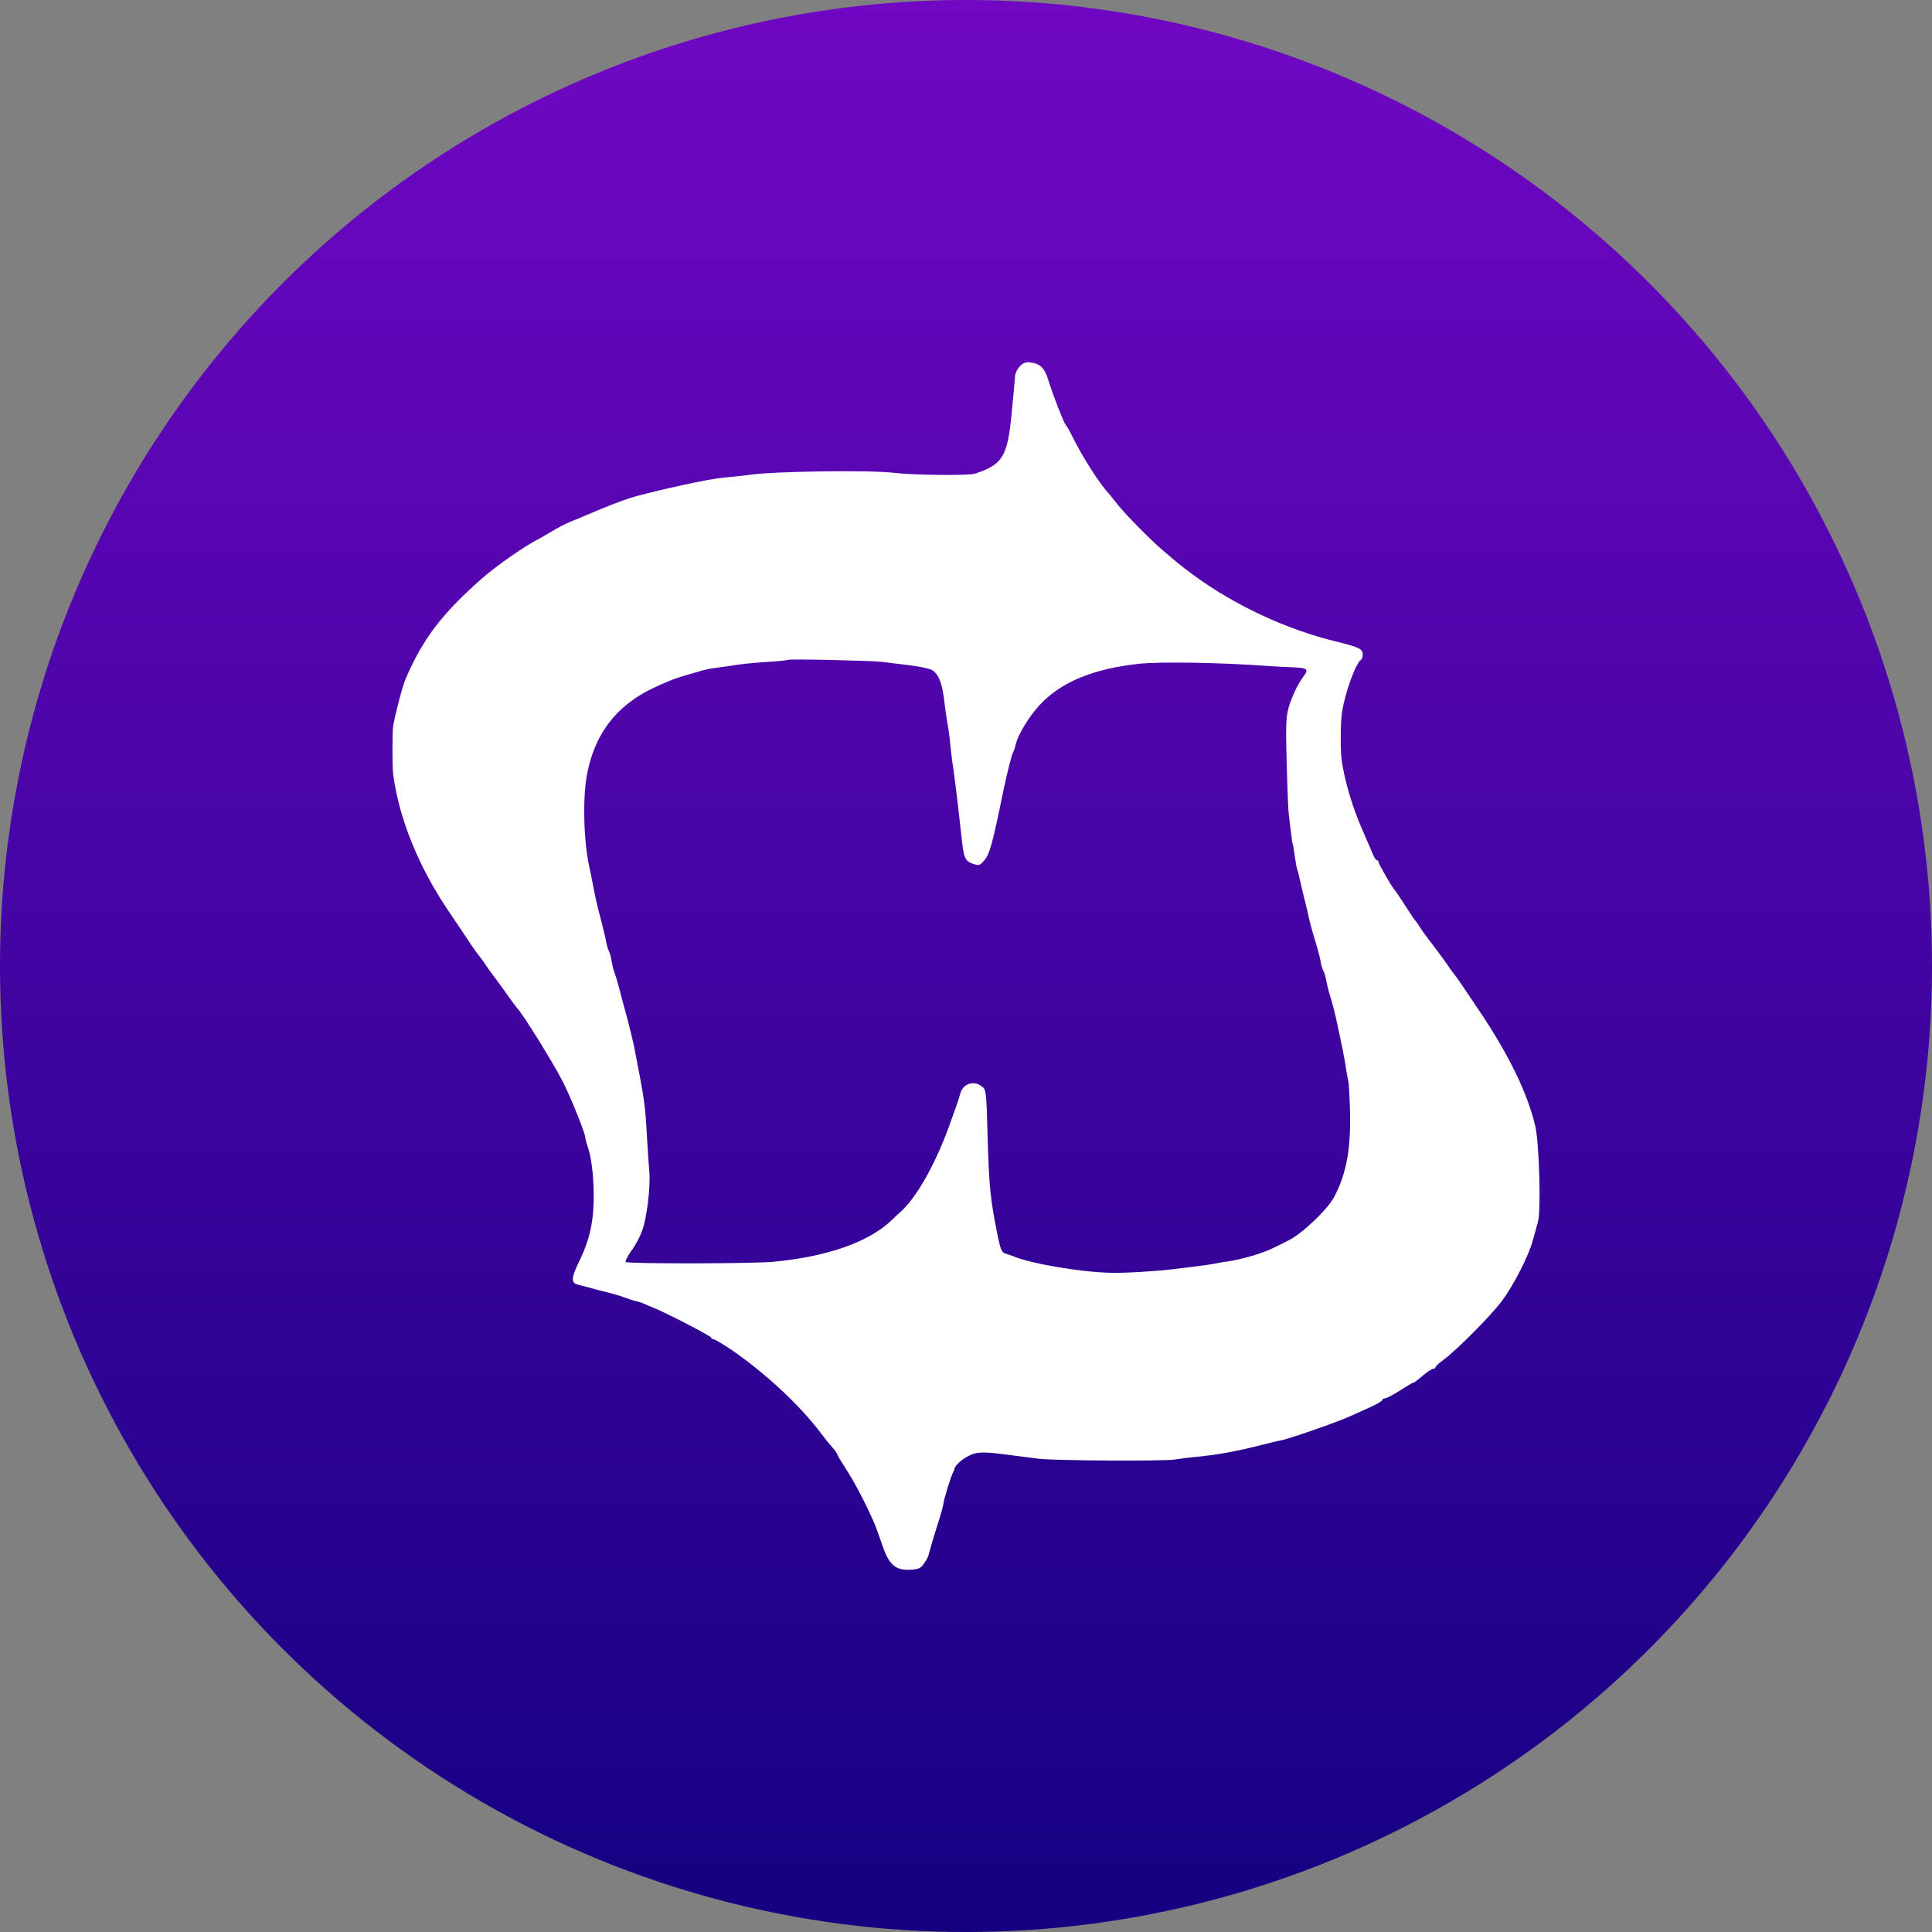
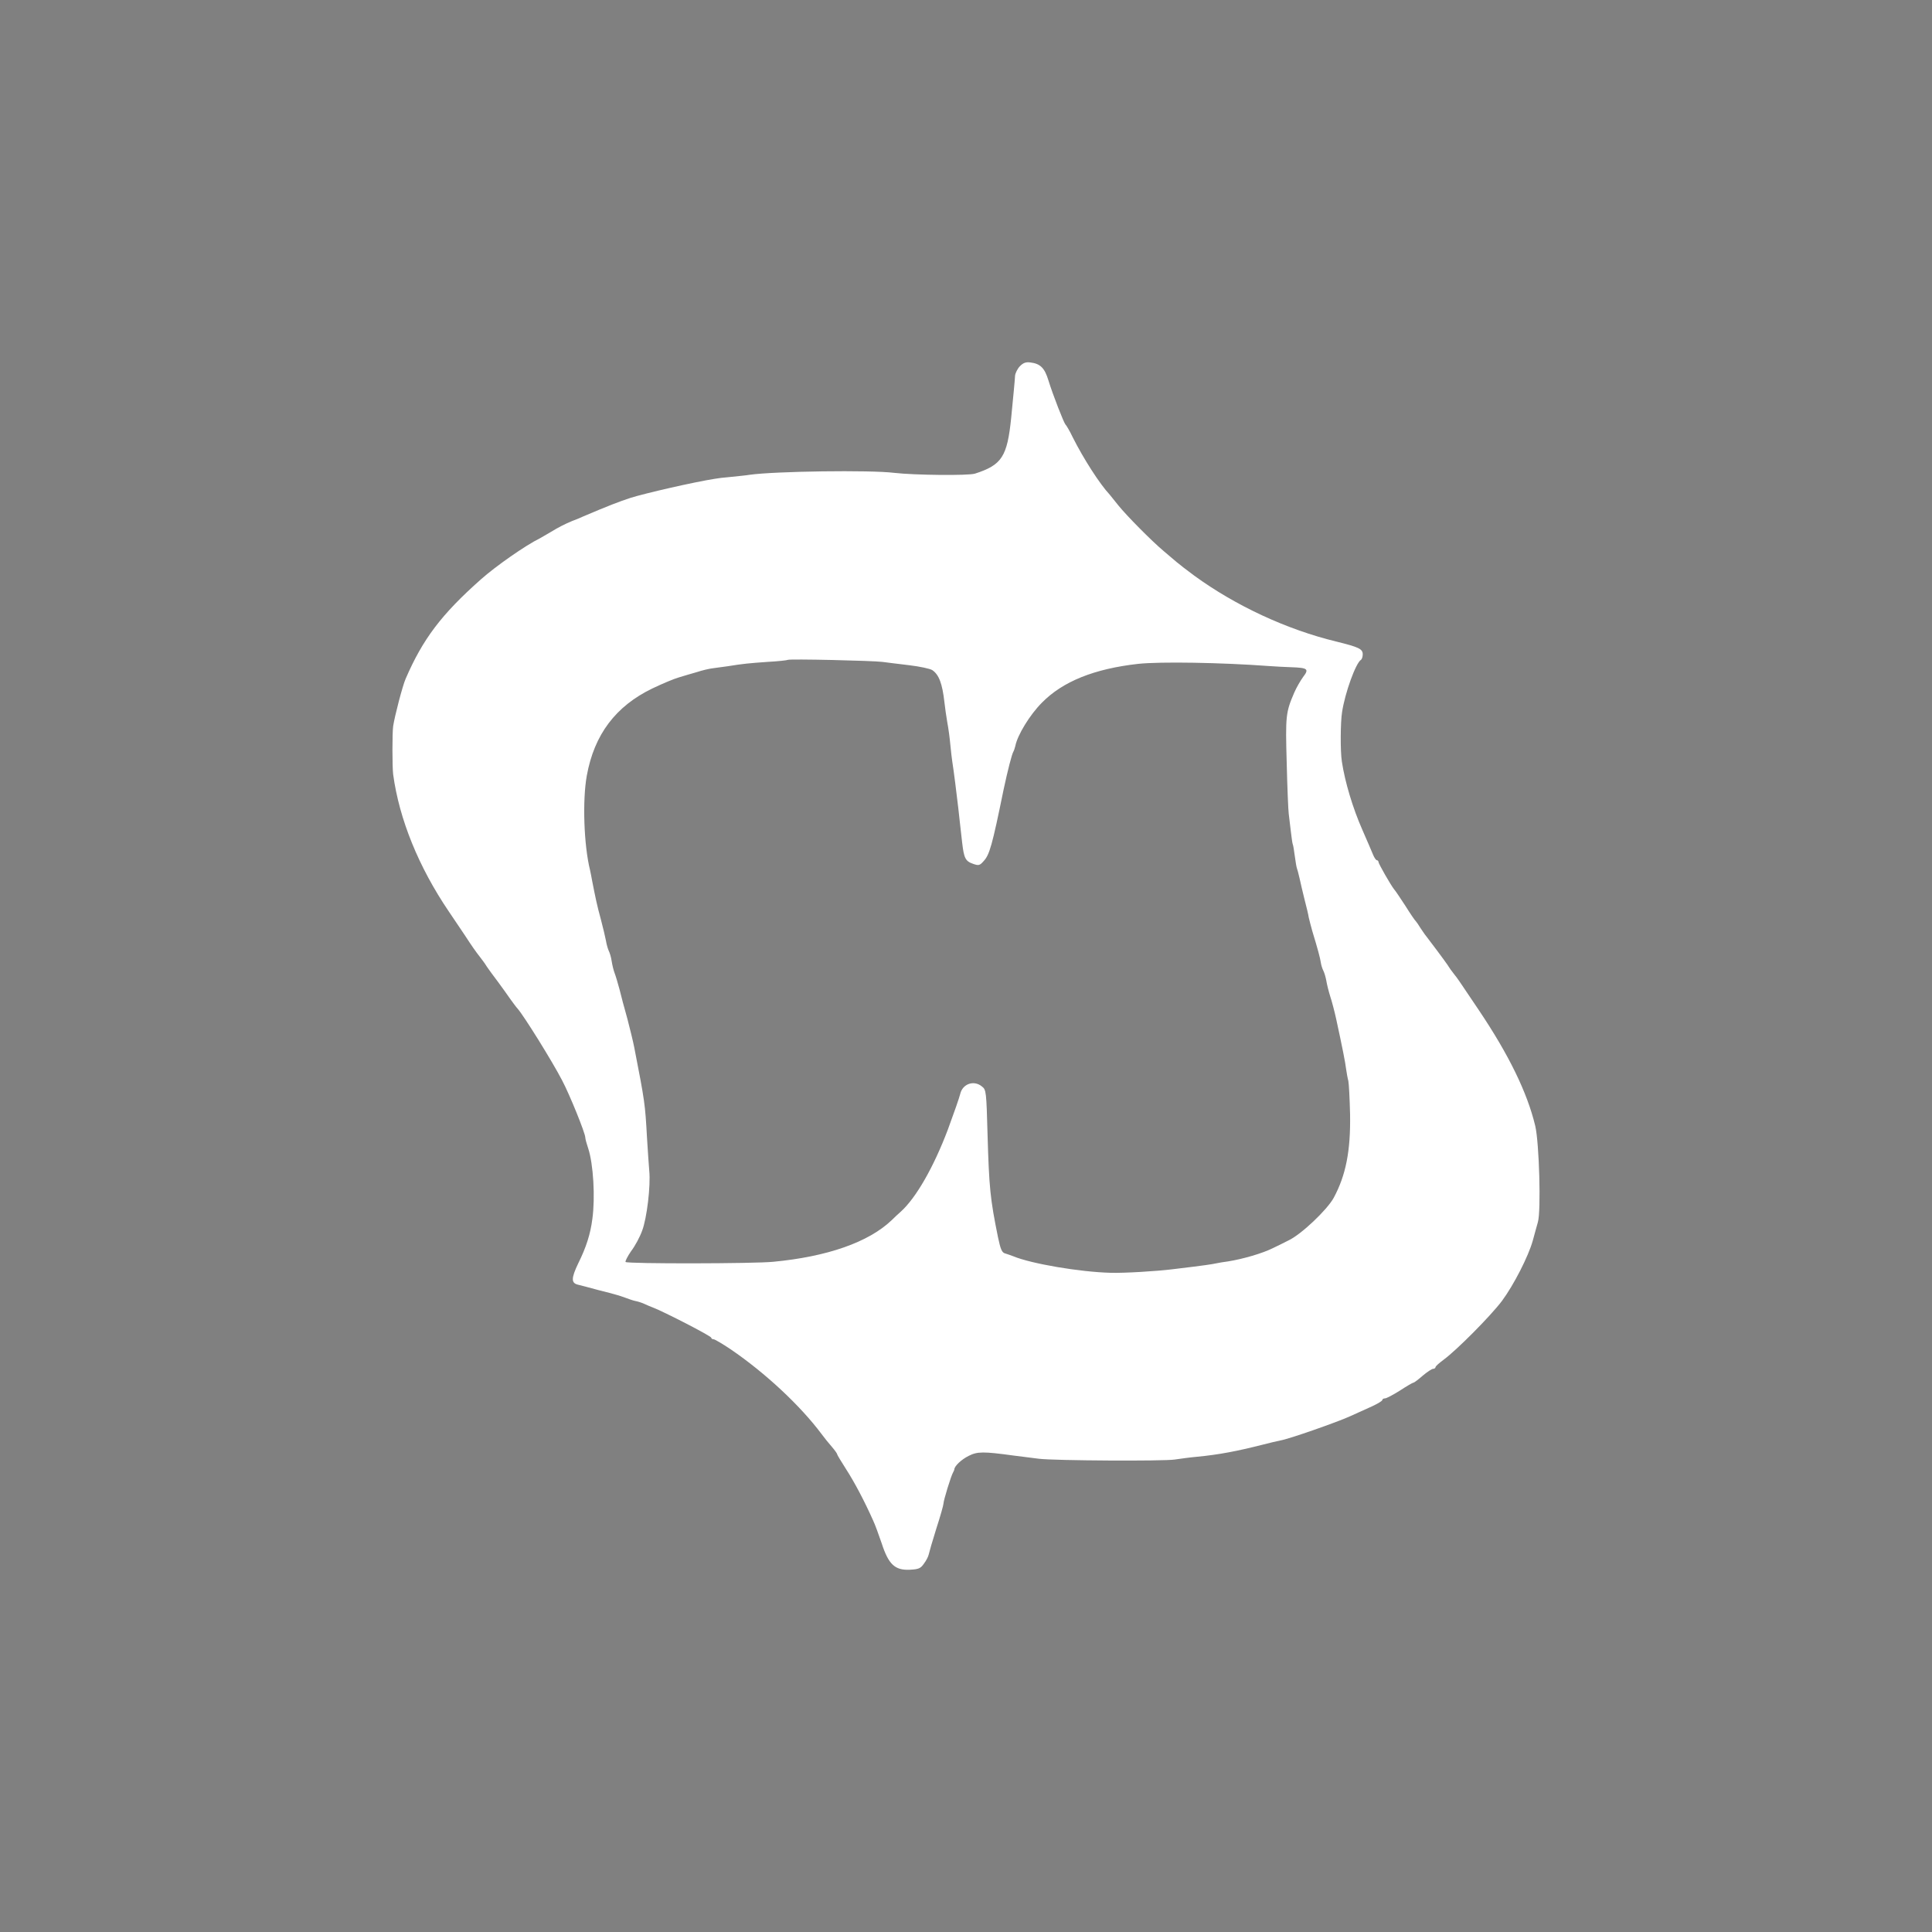
<svg xmlns="http://www.w3.org/2000/svg" width="20" height="20" viewBox="0 0 20 20" fill="none">
  <rect x="0" y="0" width="20" height="20" fill="#808080" stroke="none" />
-   <circle cx="10" cy="10" r="10" fill="url(#paint0_linear_7227_55824)" />
  <path d="M10.557 3.792C10.533 3.817 10.511 3.862 10.508 3.888C10.506 3.933 10.49 4.097 10.468 4.323C10.427 4.727 10.372 4.813 10.093 4.903C10.024 4.925 9.465 4.919 9.257 4.895C9.009 4.864 8.023 4.878 7.76 4.915C7.727 4.921 7.64 4.929 7.566 4.937C7.493 4.943 7.42 4.952 7.403 4.956C7.183 4.99 6.676 5.107 6.527 5.154C6.411 5.192 6.293 5.237 6.038 5.346C6 5.364 5.949 5.384 5.926 5.392C5.843 5.427 5.782 5.458 5.702 5.507C5.657 5.533 5.606 5.562 5.59 5.572C5.443 5.643 5.128 5.864 4.979 5.997C4.569 6.36 4.376 6.617 4.199 7.027C4.168 7.097 4.086 7.411 4.07 7.517C4.06 7.584 4.06 7.937 4.07 8.017C4.133 8.48 4.333 8.974 4.647 9.437C4.722 9.55 4.8 9.662 4.816 9.688C4.877 9.782 4.928 9.856 4.969 9.907C4.991 9.935 5.024 9.98 5.04 10.007C5.056 10.031 5.107 10.101 5.152 10.16C5.197 10.221 5.256 10.303 5.284 10.344C5.313 10.384 5.346 10.429 5.358 10.441C5.423 10.515 5.714 10.982 5.818 11.182C5.898 11.333 6.059 11.731 6.059 11.776C6.059 11.79 6.073 11.841 6.089 11.888C6.142 12.048 6.163 12.393 6.132 12.619C6.112 12.774 6.069 12.911 5.985 13.08C5.912 13.233 5.912 13.282 5.983 13.299C6.008 13.305 6.101 13.329 6.191 13.354C6.281 13.376 6.368 13.399 6.385 13.405C6.401 13.409 6.444 13.423 6.476 13.435C6.511 13.448 6.556 13.464 6.578 13.468C6.601 13.472 6.639 13.484 6.666 13.496C6.69 13.507 6.731 13.525 6.758 13.535C6.872 13.578 7.363 13.831 7.363 13.848C7.363 13.856 7.373 13.864 7.387 13.864C7.399 13.864 7.479 13.911 7.564 13.968C7.923 14.213 8.284 14.55 8.504 14.844C8.532 14.882 8.579 14.941 8.612 14.978C8.642 15.013 8.667 15.048 8.667 15.056C8.667 15.062 8.709 15.131 8.76 15.211C8.844 15.341 8.95 15.541 9.039 15.741C9.058 15.78 9.096 15.886 9.127 15.976C9.198 16.195 9.264 16.256 9.416 16.25C9.51 16.245 9.53 16.237 9.565 16.186C9.588 16.156 9.61 16.113 9.614 16.092C9.618 16.072 9.653 15.95 9.693 15.823C9.734 15.697 9.767 15.58 9.767 15.564C9.767 15.533 9.846 15.274 9.867 15.241C9.873 15.229 9.879 15.217 9.879 15.211C9.881 15.176 9.952 15.109 10.026 15.072C10.117 15.025 10.18 15.025 10.494 15.068C10.582 15.078 10.7 15.095 10.755 15.101C10.918 15.121 12.049 15.127 12.161 15.109C12.218 15.101 12.322 15.086 12.395 15.08C12.621 15.058 12.803 15.023 13.068 14.956C13.141 14.937 13.226 14.917 13.257 14.911C13.345 14.896 13.834 14.725 13.974 14.662C14.041 14.631 14.145 14.584 14.204 14.558C14.261 14.531 14.31 14.503 14.31 14.492C14.31 14.484 14.322 14.476 14.337 14.476C14.353 14.476 14.422 14.439 14.492 14.395C14.561 14.35 14.624 14.313 14.632 14.313C14.64 14.313 14.683 14.28 14.728 14.241C14.773 14.203 14.822 14.17 14.836 14.17C14.848 14.17 14.86 14.162 14.86 14.154C14.86 14.143 14.897 14.111 14.944 14.076C15.076 13.98 15.433 13.621 15.549 13.466C15.671 13.301 15.822 13.005 15.867 12.844C15.883 12.782 15.908 12.697 15.92 12.652C15.954 12.537 15.934 11.831 15.893 11.656C15.81 11.309 15.618 10.917 15.311 10.46C15.225 10.333 15.142 10.209 15.125 10.184C15.109 10.16 15.078 10.115 15.054 10.086C15.031 10.058 14.999 10.013 14.983 9.986C14.954 9.943 14.797 9.733 14.763 9.69C14.752 9.678 14.728 9.641 14.706 9.609C14.685 9.574 14.663 9.543 14.657 9.537C14.649 9.531 14.6 9.46 14.549 9.378C14.496 9.297 14.443 9.217 14.431 9.205C14.398 9.164 14.27 8.941 14.27 8.923C14.27 8.913 14.261 8.905 14.253 8.905C14.245 8.905 14.227 8.88 14.214 8.848C14.202 8.817 14.151 8.701 14.102 8.588C14.005 8.368 13.923 8.097 13.891 7.884C13.874 7.78 13.876 7.474 13.893 7.372C13.923 7.172 14.035 6.864 14.088 6.831C14.098 6.825 14.107 6.799 14.107 6.774C14.107 6.717 14.066 6.699 13.832 6.641C13.32 6.517 12.79 6.27 12.364 5.96C12.287 5.903 12.204 5.839 12.181 5.819C12.159 5.801 12.1 5.75 12.049 5.707C11.918 5.597 11.662 5.337 11.578 5.233C11.539 5.184 11.499 5.135 11.488 5.121C11.383 5.009 11.215 4.746 11.105 4.527C11.073 4.46 11.038 4.401 11.03 4.395C11.014 4.38 10.9 4.09 10.853 3.937C10.814 3.809 10.769 3.764 10.665 3.752C10.62 3.746 10.592 3.756 10.557 3.792ZM9.135 6.852C9.174 6.858 9.298 6.872 9.41 6.886C9.522 6.899 9.63 6.923 9.651 6.937C9.72 6.984 9.755 7.076 9.777 7.272C9.783 7.323 9.795 7.415 9.806 7.476C9.818 7.537 9.832 7.643 9.838 7.711C9.844 7.778 9.854 7.856 9.858 7.884C9.871 7.962 9.907 8.248 9.92 8.364C9.926 8.419 9.934 8.492 9.938 8.527C9.942 8.56 9.952 8.648 9.96 8.721C9.979 8.884 9.993 8.915 10.075 8.943C10.13 8.962 10.142 8.96 10.18 8.917C10.244 8.85 10.27 8.756 10.39 8.17C10.431 7.978 10.474 7.809 10.49 7.782C10.496 7.772 10.506 7.743 10.511 7.721C10.533 7.609 10.661 7.399 10.786 7.274C11.002 7.054 11.328 6.923 11.784 6.872C12.014 6.848 12.638 6.858 13.139 6.895C13.196 6.899 13.298 6.905 13.367 6.907C13.538 6.913 13.554 6.925 13.489 7.009C13.461 7.048 13.42 7.119 13.398 7.17C13.31 7.374 13.306 7.411 13.32 7.899C13.326 8.154 13.336 8.39 13.341 8.425C13.345 8.458 13.355 8.541 13.363 8.609C13.371 8.676 13.379 8.735 13.383 8.741C13.387 8.748 13.396 8.803 13.404 8.864C13.412 8.925 13.422 8.982 13.426 8.99C13.43 8.999 13.442 9.043 13.453 9.092C13.463 9.141 13.487 9.239 13.505 9.313C13.524 9.386 13.544 9.468 13.548 9.497C13.554 9.525 13.571 9.588 13.585 9.639C13.644 9.833 13.666 9.917 13.673 9.964C13.677 9.992 13.689 10.029 13.699 10.048C13.709 10.068 13.723 10.113 13.73 10.152C13.736 10.19 13.754 10.262 13.77 10.313C13.787 10.364 13.815 10.47 13.832 10.548C13.897 10.848 13.927 10.999 13.935 11.068C13.941 11.107 13.95 11.162 13.958 11.19C13.964 11.219 13.972 11.374 13.976 11.537C13.982 11.913 13.933 12.164 13.807 12.399C13.738 12.525 13.469 12.78 13.338 12.841C13.286 12.868 13.214 12.903 13.18 12.919C13.072 12.974 12.868 13.033 12.713 13.058C12.67 13.064 12.615 13.072 12.591 13.078C12.544 13.088 12.475 13.099 12.14 13.139C11.973 13.16 11.635 13.18 11.499 13.176C11.179 13.168 10.675 13.082 10.49 13.005C10.468 12.996 10.431 12.984 10.407 12.976C10.372 12.968 10.358 12.935 10.331 12.807C10.25 12.409 10.239 12.294 10.223 11.741C10.211 11.305 10.209 11.28 10.166 11.248C10.083 11.178 9.964 11.219 9.94 11.325C9.93 11.366 9.875 11.523 9.812 11.694C9.665 12.082 9.484 12.399 9.325 12.543C9.296 12.568 9.255 12.607 9.231 12.631C8.991 12.86 8.563 13.009 8.004 13.062C7.805 13.082 6.495 13.084 6.476 13.064C6.47 13.058 6.495 13.007 6.533 12.952C6.574 12.899 6.625 12.803 6.647 12.741C6.696 12.615 6.737 12.274 6.721 12.119C6.717 12.062 6.705 11.911 6.698 11.782C6.678 11.425 6.676 11.409 6.566 10.844C6.554 10.782 6.521 10.648 6.495 10.548C6.466 10.445 6.429 10.309 6.413 10.241C6.395 10.174 6.372 10.097 6.362 10.072C6.352 10.046 6.338 9.99 6.332 9.95C6.326 9.907 6.311 9.86 6.301 9.841C6.293 9.823 6.279 9.778 6.273 9.739C6.266 9.701 6.242 9.601 6.22 9.517C6.181 9.376 6.163 9.288 6.13 9.119C6.124 9.084 6.114 9.035 6.108 9.007C6.044 8.75 6.028 8.282 6.075 8.027C6.152 7.605 6.372 7.311 6.753 7.127C6.859 7.076 6.982 7.025 7.026 7.013C7.071 6.999 7.155 6.974 7.212 6.958C7.269 6.939 7.346 6.921 7.385 6.917C7.424 6.911 7.489 6.903 7.532 6.897C7.699 6.87 7.75 6.866 7.943 6.852C8.055 6.846 8.151 6.835 8.155 6.831C8.167 6.819 9.037 6.839 9.135 6.852Z" fill="white" />
  <defs>
    <linearGradient id="paint0_linear_7227_55824" x1="10" y1="0" x2="10" y2="20" gradientUnits="userSpaceOnUse">
      <stop stop-color="#7007C3" />
      <stop offset="1" stop-color="#140181" />
    </linearGradient>
  </defs>
</svg>